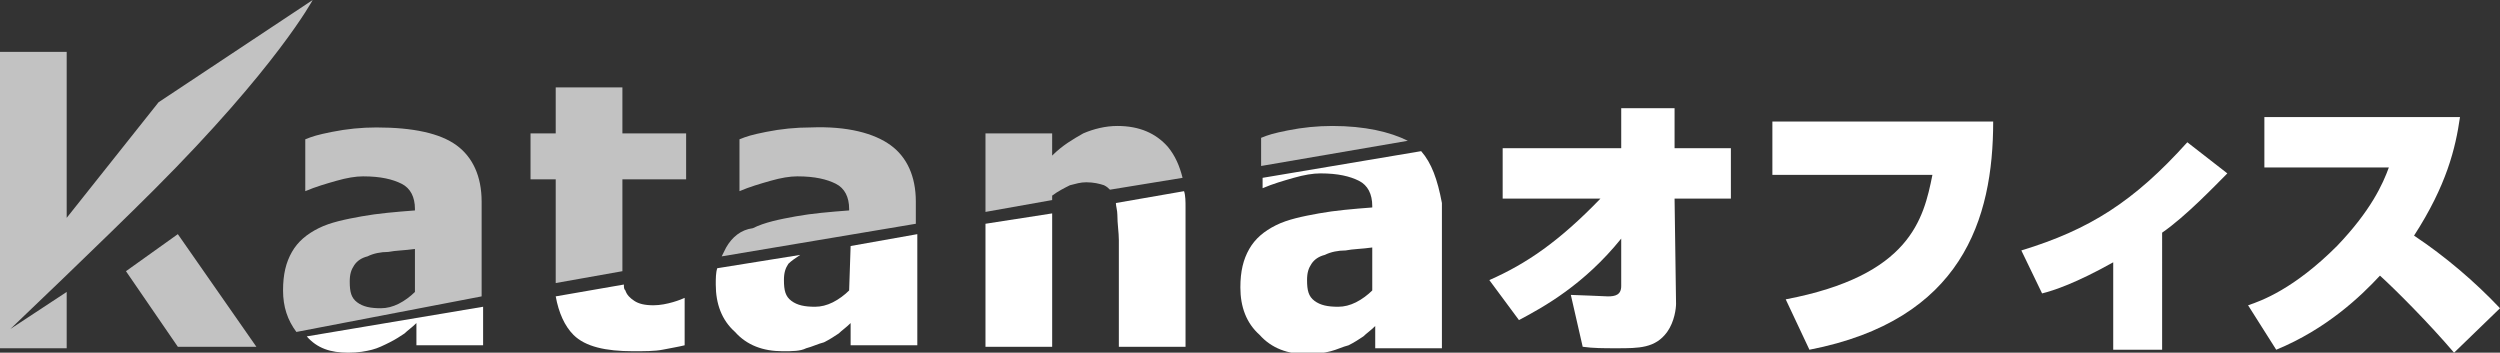
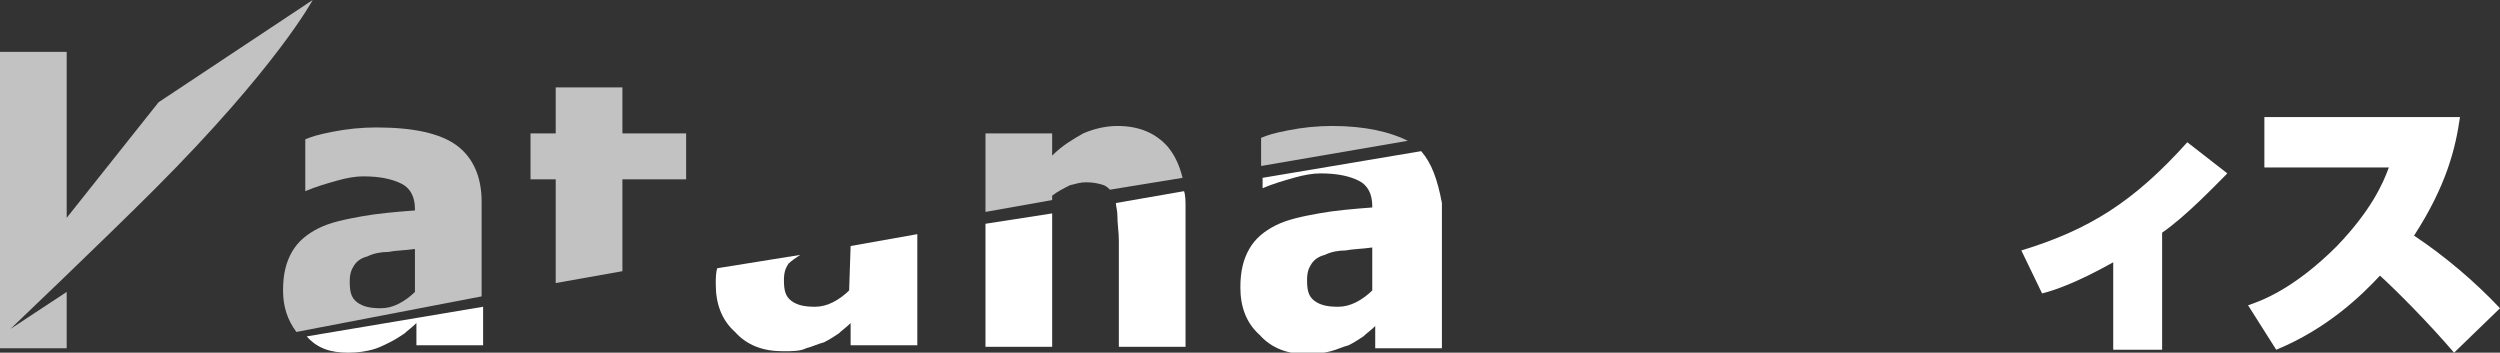
<svg xmlns="http://www.w3.org/2000/svg" version="1.1" x="0px" y="0px" width="168.7px" height="23.8px" viewBox="0 0 168.7 23.8" style="enable-background:new 0 0 168.7 23.8;" xml:space="preserve">
  <rect x="0" y="0" width="168.7" height="23.8" fill="#333333" stroke="none" />
  <style type="text/css">
	.st0{opacity:0.7;}
	.st1{fill:#FFFFFF;}
</style>
  <defs>
</defs>
  <g>
    <g class="st0">
      <path class="st1" d="M21.1,0L10.7,6.9l-6.2,7.8l0-11.2L0,3.5l0,20l4.5,0l0-3.8l-3.8,2.5c0,0,6.3-6,9.7-9.4C18.7,4.5,21.1,0,21.1,0    " />
-       <polygon class="st1" points="12,15.8 17.3,23.4 12,23.4 8.5,18.3   " />
      <path class="st1" d="M32.5,13.6c0-1.7-0.6-3-1.7-3.8c-1.1-0.8-2.9-1.2-5.4-1.2c-1,0-2,0.1-3,0.3c-1,0.2-1.3,0.3-1.8,0.5l0,3.5    c0.7-0.3,1.4-0.5,2.1-0.7c0.7-0.2,1.3-0.3,1.8-0.3c1.2,0,2,0.2,2.6,0.5c0.6,0.3,0.9,0.9,0.9,1.7v0.1c-1.3,0.1-2.5,0.2-3.6,0.4    c-1.1,0.2-2.1,0.4-2.9,0.8c-0.8,0.4-1.4,0.9-1.8,1.6c-0.4,0.7-0.6,1.5-0.6,2.6c0,1.1,0.3,2,0.9,2.8L32.5,20L32.5,13.6z M28,19.7    c-0.3,0.3-0.7,0.6-1.1,0.8c-0.4,0.2-0.8,0.3-1.2,0.3c-0.7,0-1.2-0.1-1.6-0.4c-0.4-0.3-0.5-0.7-0.5-1.4c0-0.5,0.1-0.8,0.3-1.1    c0.2-0.3,0.5-0.5,0.9-0.6c0.4-0.2,0.9-0.3,1.4-0.3c0.5-0.1,1.1-0.1,1.8-0.2L28,19.7z" />
-       <path class="st1" d="M61.8,13.6c0-1.7-0.6-3-1.7-3.8C59,9,57.2,8.5,54.7,8.6c-1,0-2,0.1-3,0.3c-1,0.2-1.3,0.3-1.8,0.5l0,3.5    c0.7-0.3,1.4-0.5,2.1-0.7c0.7-0.2,1.3-0.3,1.8-0.3c1.2,0,2,0.2,2.6,0.5c0.6,0.3,0.9,0.9,0.9,1.7v0.1c-1.3,0.1-2.5,0.2-3.6,0.4    c-1.1,0.2-2.1,0.4-2.9,0.8C50,15.5,49.4,16,49,16.7c-0.1,0.2-0.2,0.4-0.3,0.6l13.1-2.2L61.8,13.6z" />
      <path class="st1" d="M89.9,8.5c-1,0-2,0.1-3,0.3c-1,0.2-1.3,0.3-1.8,0.5v1.9L95,9.5C93.8,8.9,92.1,8.5,89.9,8.5z" />
      <path class="st1" d="M42,17.2l0-5.1l4.3,0l0-3.1l-4.3,0l0-3.1l-4.5,0l0,3.1l-1.7,0v3.1l1.7,0l0,6.7c0,0.1,0,0.2,0,0.3l4.5-0.8    C42,18.1,42,17.7,42,17.2z" />
      <path class="st1" d="M71,13.2c0.4-0.3,0.8-0.5,1.2-0.7c0.4-0.1,0.7-0.2,1.1-0.2c0.5,0,0.9,0.1,1.2,0.2c0.2,0.1,0.3,0.2,0.4,0.3    l4.9-0.8c-0.2-0.8-0.5-1.5-1-2.1c-0.8-0.9-1.9-1.4-3.4-1.4c-0.8,0-1.6,0.2-2.3,0.5c-0.7,0.4-1.4,0.8-2.1,1.5V9l-4.5,0l0,5.3    l4.5-0.8V13.2z" />
    </g>
    <g>
      <path class="st1" d="M23.5,23.8c0.7,0,1.2-0.1,1.6-0.2c0.4-0.1,0.8-0.3,1.2-0.5c0.4-0.2,0.7-0.4,1-0.6c0.2-0.2,0.5-0.4,0.8-0.7    v1.5l4.5,0v-2.6l-11.9,2C21.4,23.5,22.3,23.8,23.5,23.8z" />
      <path class="st1" d="M57.3,19.6c-0.3,0.3-0.7,0.6-1.1,0.8c-0.4,0.2-0.8,0.3-1.2,0.3c-0.7,0-1.2-0.1-1.6-0.4    c-0.4-0.3-0.5-0.7-0.5-1.4c0-0.5,0.1-0.8,0.3-1.1c0.2-0.2,0.5-0.4,0.8-0.6l-5.6,0.9c-0.1,0.3-0.1,0.7-0.1,1.1    c0,1.3,0.4,2.4,1.3,3.2c0.8,0.9,1.9,1.3,3.2,1.3c0.7,0,1.2,0,1.6-0.2c0.4-0.1,0.8-0.3,1.2-0.4c0.4-0.2,0.7-0.4,1-0.6    c0.2-0.2,0.5-0.4,0.8-0.7v1.5l4.5,0l0-7.5l-4.5,0.8L57.3,19.6z" />
      <path class="st1" d="M95.9,10.2L85.2,12v0.7c0.7-0.3,1.4-0.5,2.1-0.7c0.7-0.2,1.3-0.3,1.8-0.3c1.2,0,2,0.2,2.6,0.5    c0.6,0.3,0.9,0.9,0.9,1.7v0.1c-1.3,0.1-2.5,0.2-3.6,0.4c-1.1,0.2-2.1,0.4-2.9,0.8c-0.8,0.4-1.4,0.9-1.8,1.6    c-0.4,0.7-0.6,1.5-0.6,2.6c0,1.3,0.4,2.4,1.3,3.2c0.8,0.9,1.9,1.3,3.2,1.3c0.7,0,1.2-0.1,1.6-0.2c0.4-0.1,0.8-0.3,1.2-0.4    c0.4-0.2,0.7-0.4,1-0.6c0.2-0.2,0.5-0.4,0.8-0.7v1.5l4.5,0l0-9.8C97,12.1,96.6,11,95.9,10.2z M92.6,19.6c-0.3,0.3-0.7,0.6-1.1,0.8    c-0.4,0.2-0.8,0.3-1.2,0.3c-0.7,0-1.2-0.1-1.6-0.4c-0.4-0.3-0.5-0.7-0.5-1.4c0-0.5,0.1-0.8,0.3-1.1c0.2-0.3,0.5-0.5,0.9-0.6    c0.4-0.2,0.9-0.3,1.4-0.3c0.5-0.1,1.1-0.1,1.8-0.2V19.6z" />
-       <path class="st1" d="M38.7,22.6c0.8,0.8,2.2,1.1,4,1.1c0.8,0,1.5,0,2-0.1c0.5-0.1,1.1-0.2,1.5-0.3v-3.2c-0.2,0.1-1.2,0.5-2.1,0.5    c-0.6,0-1-0.1-1.3-0.3c-0.3-0.2-0.5-0.4-0.6-0.7c-0.1-0.1-0.1-0.2-0.1-0.4L37.5,20C37.7,21.1,38.1,22,38.7,22.6z" />
      <path class="st1" d="M75.4,14.5c0,0.6,0.1,1.2,0.1,1.7l0,7.2l4.5,0l0-9.4c0-0.4,0-0.8-0.1-1.1l-4.6,0.8    C75.3,13.9,75.4,14.2,75.4,14.5z" />
      <polygon class="st1" points="66.5,23.4 71,23.4 71,14.4 66.5,15.1   " />
    </g>
-     <path class="st1" d="M100.5,18.9c2.5-1.1,4.7-2.6,7.5-5.5h-6.6V10h8V7.3h3.6V10h3.8v3.4h-3.8l0.1,7.1c0,0.3-0.1,1.2-0.6,1.9   c-0.8,1.1-1.9,1.1-3.4,1.1c-0.9,0-1.6,0-2.3-0.1l-0.8-3.5c0.3,0,2.4,0.1,2.5,0.1c0.5,0,0.9-0.1,0.9-0.7l0-3.2   c-2.5,3.1-5.2,4.6-6.9,5.5L100.5,18.9z" />
-     <path class="st1" d="M134.5,8.2c0,6.6-2.1,13.4-12.4,15.4l-1.6-3.4c8.4-1.6,9.3-5.4,9.9-8.4h-10.8V8.2H134.5z" />
    <path class="st1" d="M145.9,23.6h-3.3v-5.9c-2.5,1.4-4,1.9-4.8,2.1l-1.4-2.9c4.6-1.4,7.6-3.3,11.2-7.3l2.7,2.1   c-0.8,0.8-2.8,2.9-4.4,4V23.6z" />
    <path class="st1" d="M151.7,20.6c0.9-0.3,3.1-1.1,6-4c2.3-2.4,3.1-4.2,3.5-5.3h-8.4V7.9H166c-0.3,2.1-0.9,4.6-3.1,8   c2.1,1.4,4.1,3.1,5.8,4.9l-3.1,3c-1.7-2-4-4.3-5-5.2c-1.3,1.4-3.6,3.6-7,5L151.7,20.6z" />
  </g>
</svg>